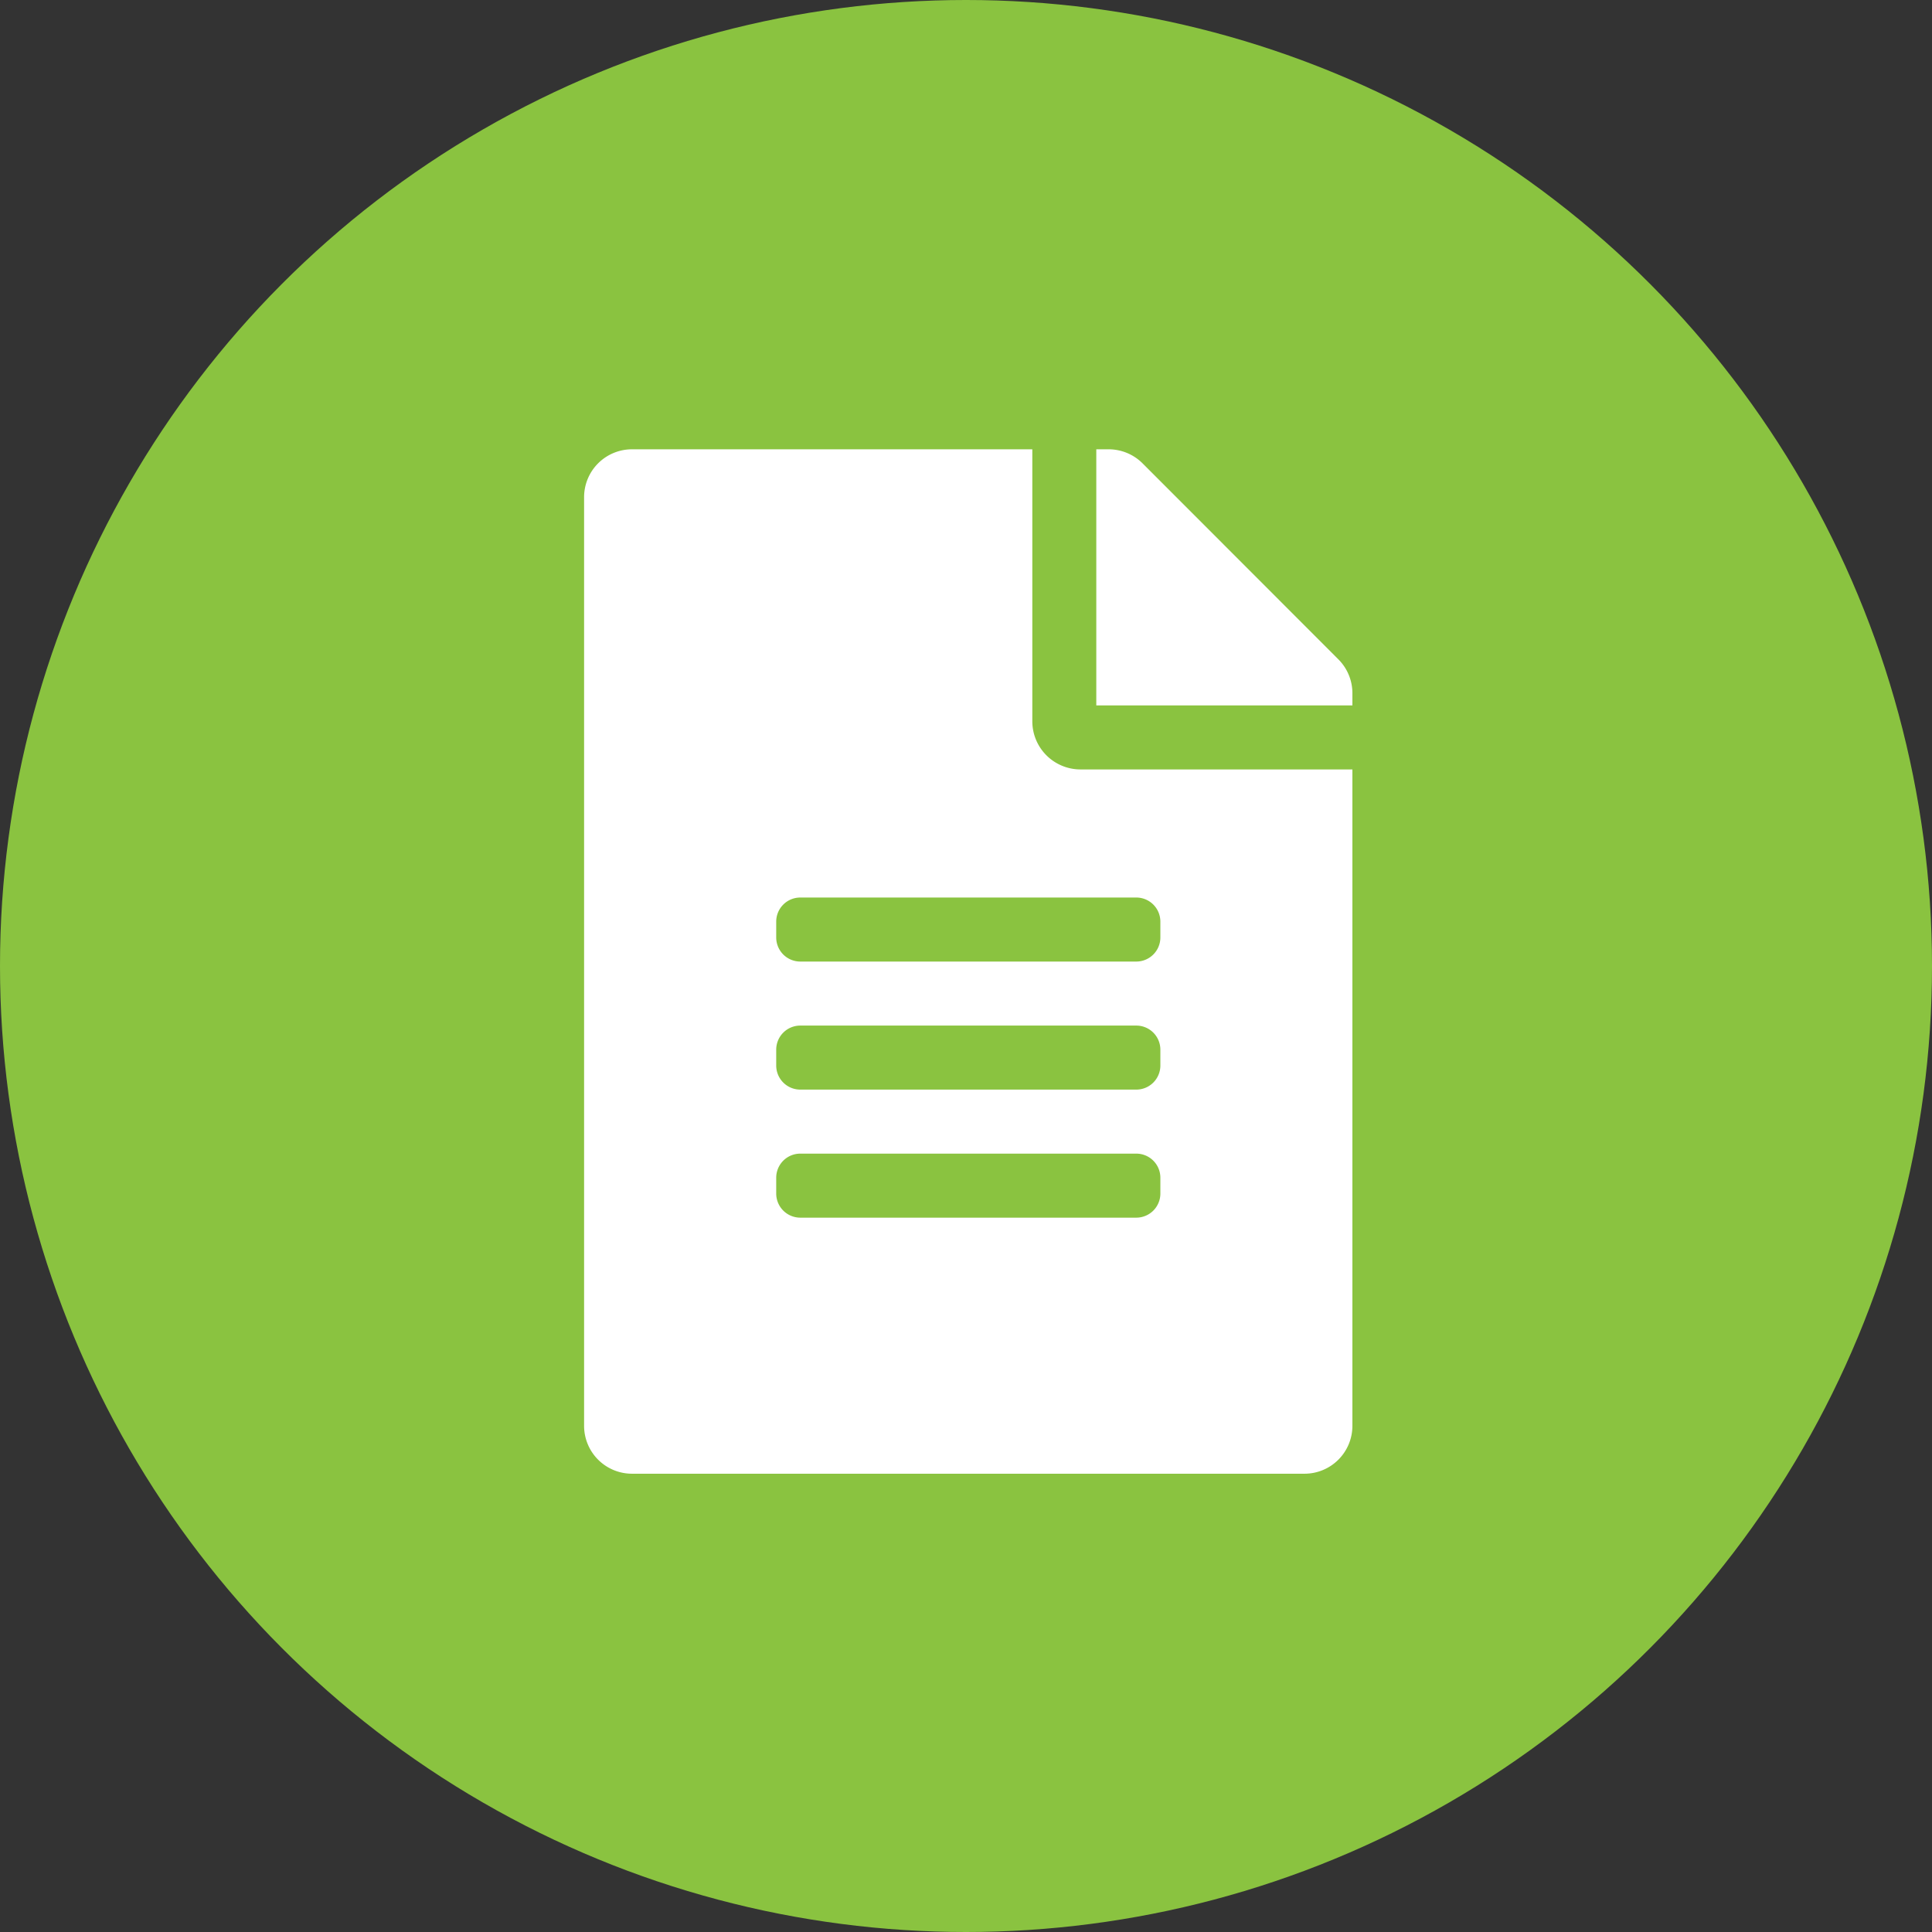
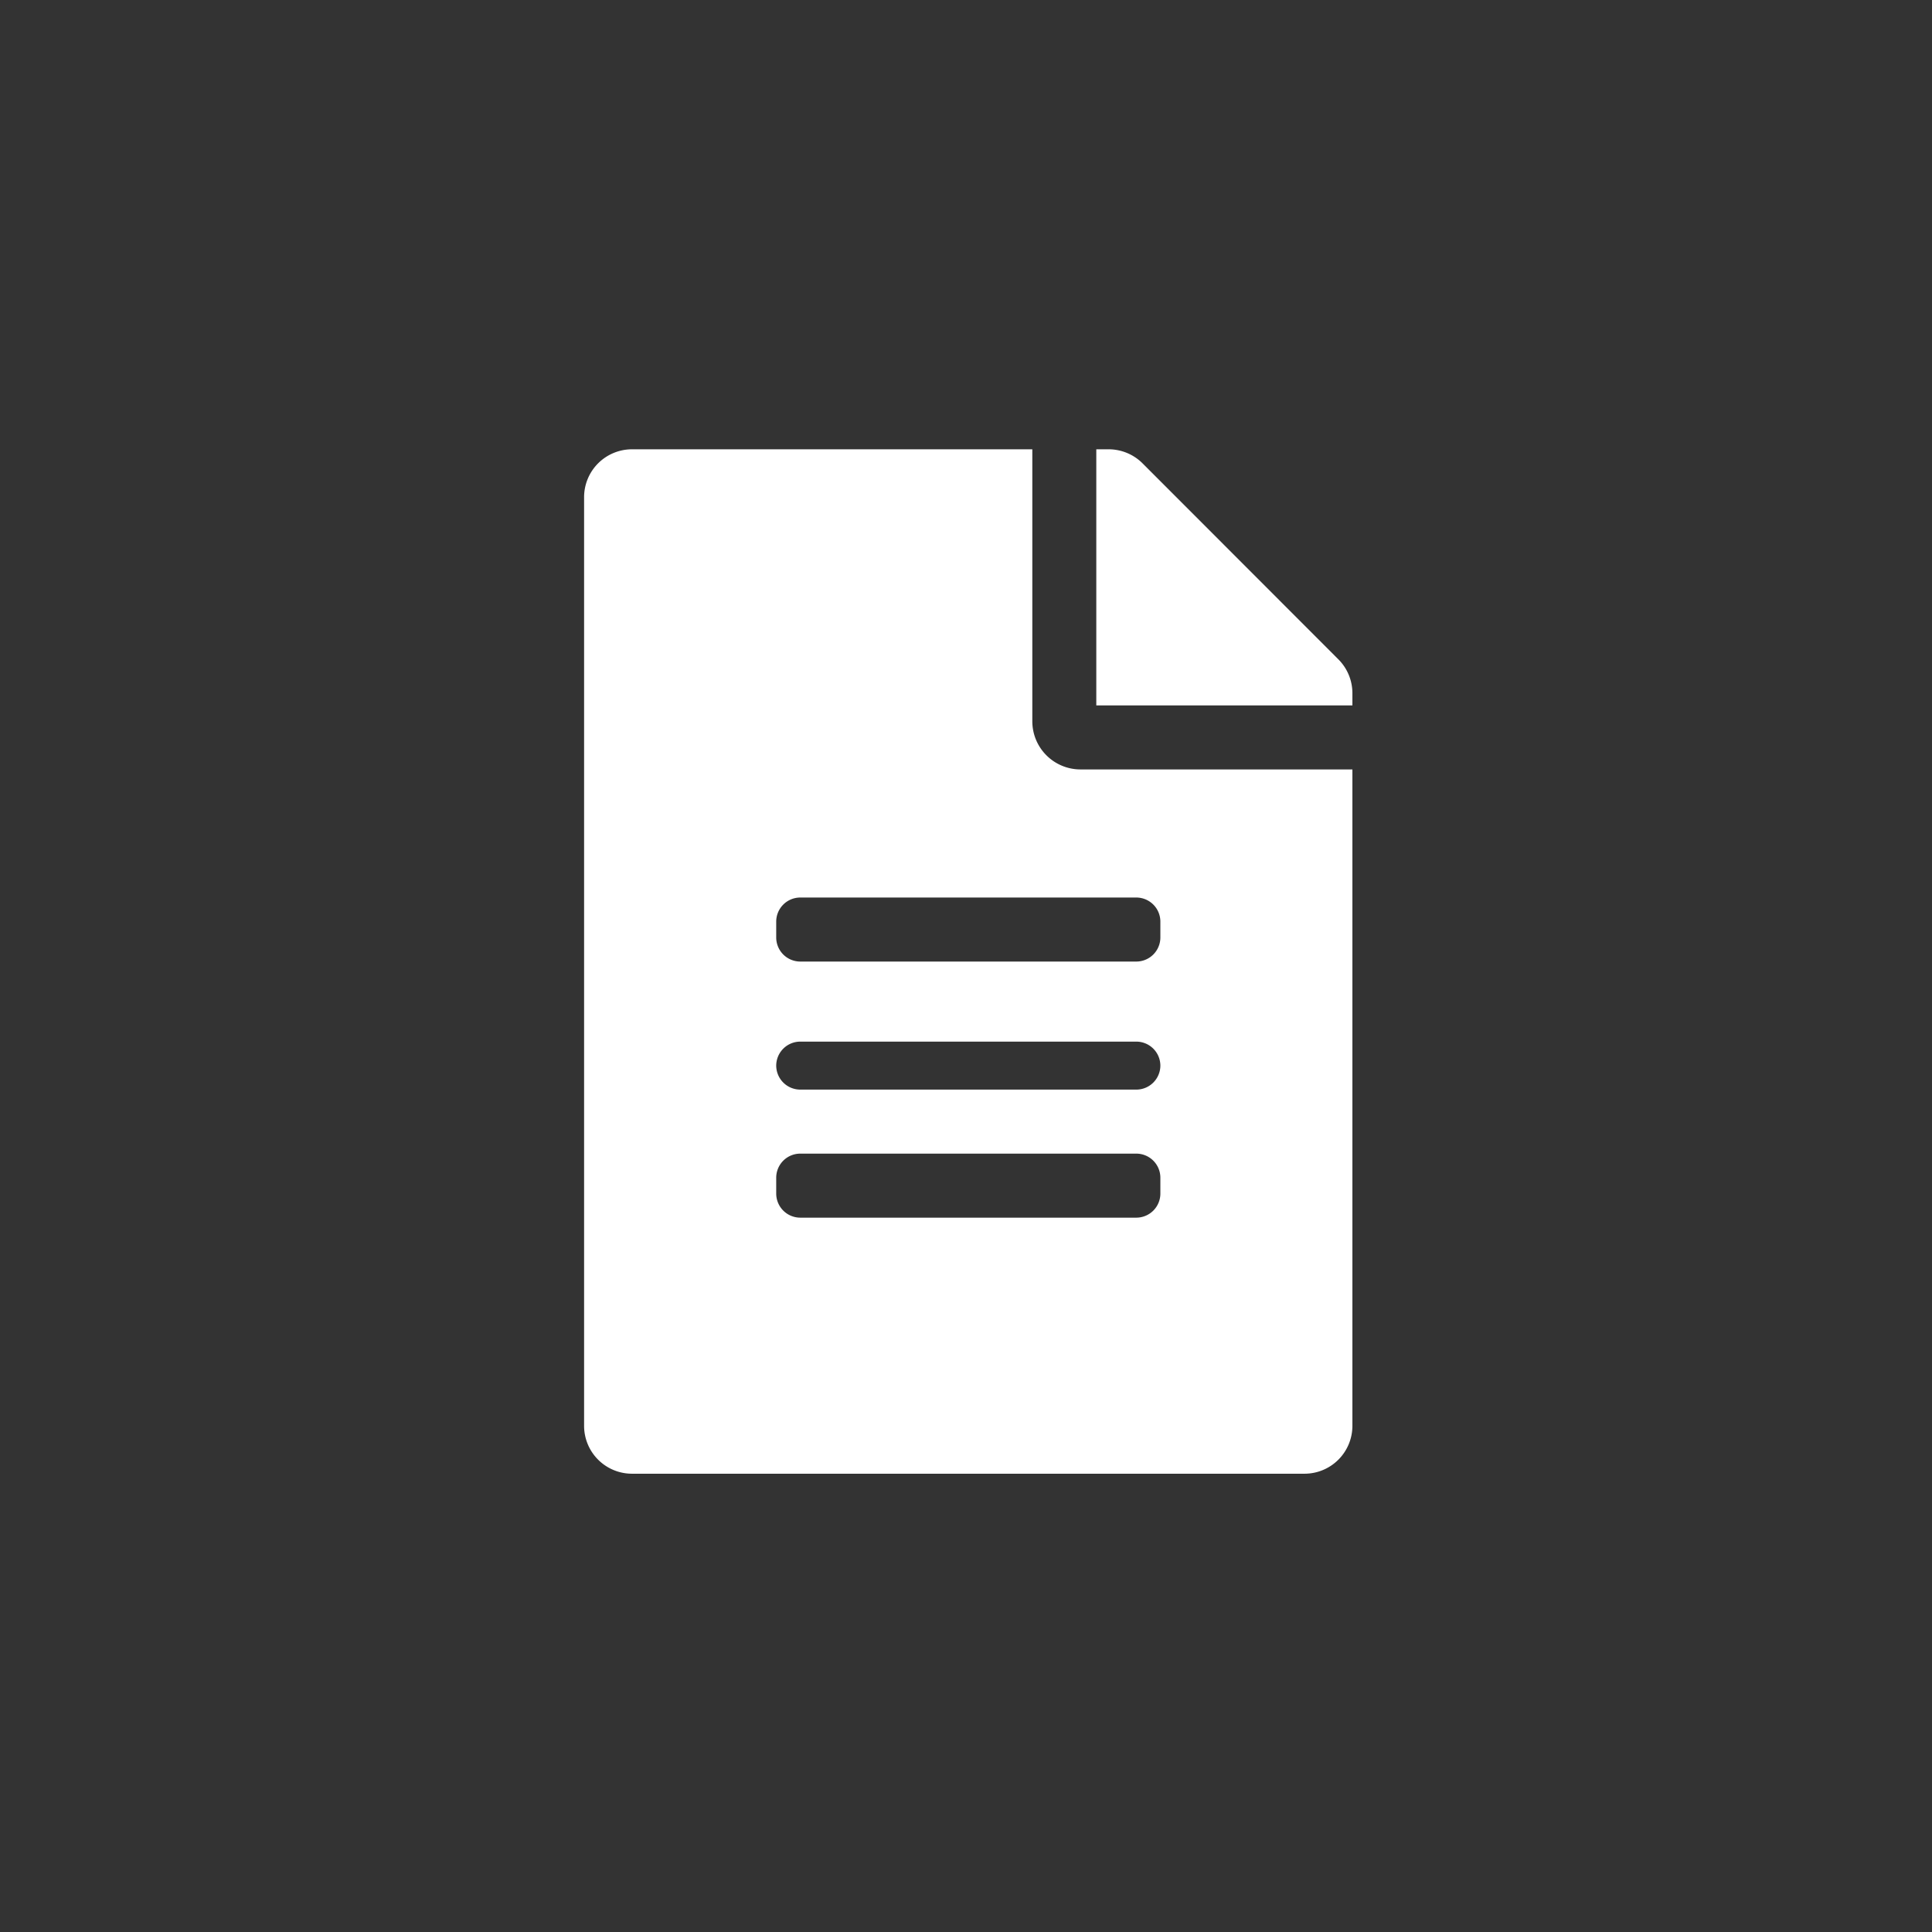
<svg xmlns="http://www.w3.org/2000/svg" width="43" height="43" viewBox="0 0 43 43">
  <rect x="0" y="0" width="43" height="43" fill="#333333" stroke="none" />
  <g id="组_11432" data-name="组 11432" transform="translate(-335 -764)">
-     <circle id="椭圆_195" data-name="椭圆 195" cx="21.5" cy="21.5" r="21.5" transform="translate(335 764)" fill="#8ac340" />
-     <path id="file-alt-solid_4_" data-name="file-alt-solid (4)" d="M9.976,6.057V0H1.069A1.066,1.066,0,0,0,0,1.069V21.732A1.066,1.066,0,0,0,1.069,22.8H16.032A1.066,1.066,0,0,0,17.1,21.732V7.125H11.044A1.072,1.072,0,0,1,9.976,6.057Zm2.85,10.51a.536.536,0,0,1-.534.534H4.81a.536.536,0,0,1-.534-.534V16.21a.536.536,0,0,1,.534-.534h7.482a.536.536,0,0,1,.534.534Zm0-2.85a.536.536,0,0,1-.534.534H4.81a.536.536,0,0,1-.534-.534V13.36a.536.536,0,0,1,.534-.534h7.482a.536.536,0,0,1,.534.534Zm0-3.206v.356a.536.536,0,0,1-.534.534H4.81a.536.536,0,0,1-.534-.534V10.51a.536.536,0,0,1,.534-.534h7.482a.536.536,0,0,1,.534.534ZM17.1,5.429V5.7H11.4V0h.272a1.068,1.068,0,0,1,.757.312l4.36,4.364a1.065,1.065,0,0,1,.311.753Z" transform="translate(348 774)" fill="#fff" />
+     <path id="file-alt-solid_4_" data-name="file-alt-solid (4)" d="M9.976,6.057V0H1.069A1.066,1.066,0,0,0,0,1.069V21.732A1.066,1.066,0,0,0,1.069,22.8H16.032A1.066,1.066,0,0,0,17.1,21.732V7.125H11.044A1.072,1.072,0,0,1,9.976,6.057Zm2.85,10.51a.536.536,0,0,1-.534.534H4.81a.536.536,0,0,1-.534-.534V16.21a.536.536,0,0,1,.534-.534h7.482a.536.536,0,0,1,.534.534Zm0-2.85a.536.536,0,0,1-.534.534H4.81a.536.536,0,0,1-.534-.534a.536.536,0,0,1,.534-.534h7.482a.536.536,0,0,1,.534.534Zm0-3.206v.356a.536.536,0,0,1-.534.534H4.81a.536.536,0,0,1-.534-.534V10.51a.536.536,0,0,1,.534-.534h7.482a.536.536,0,0,1,.534.534ZM17.1,5.429V5.7H11.4V0h.272a1.068,1.068,0,0,1,.757.312l4.36,4.364a1.065,1.065,0,0,1,.311.753Z" transform="translate(348 774)" fill="#fff" />
  </g>
</svg>